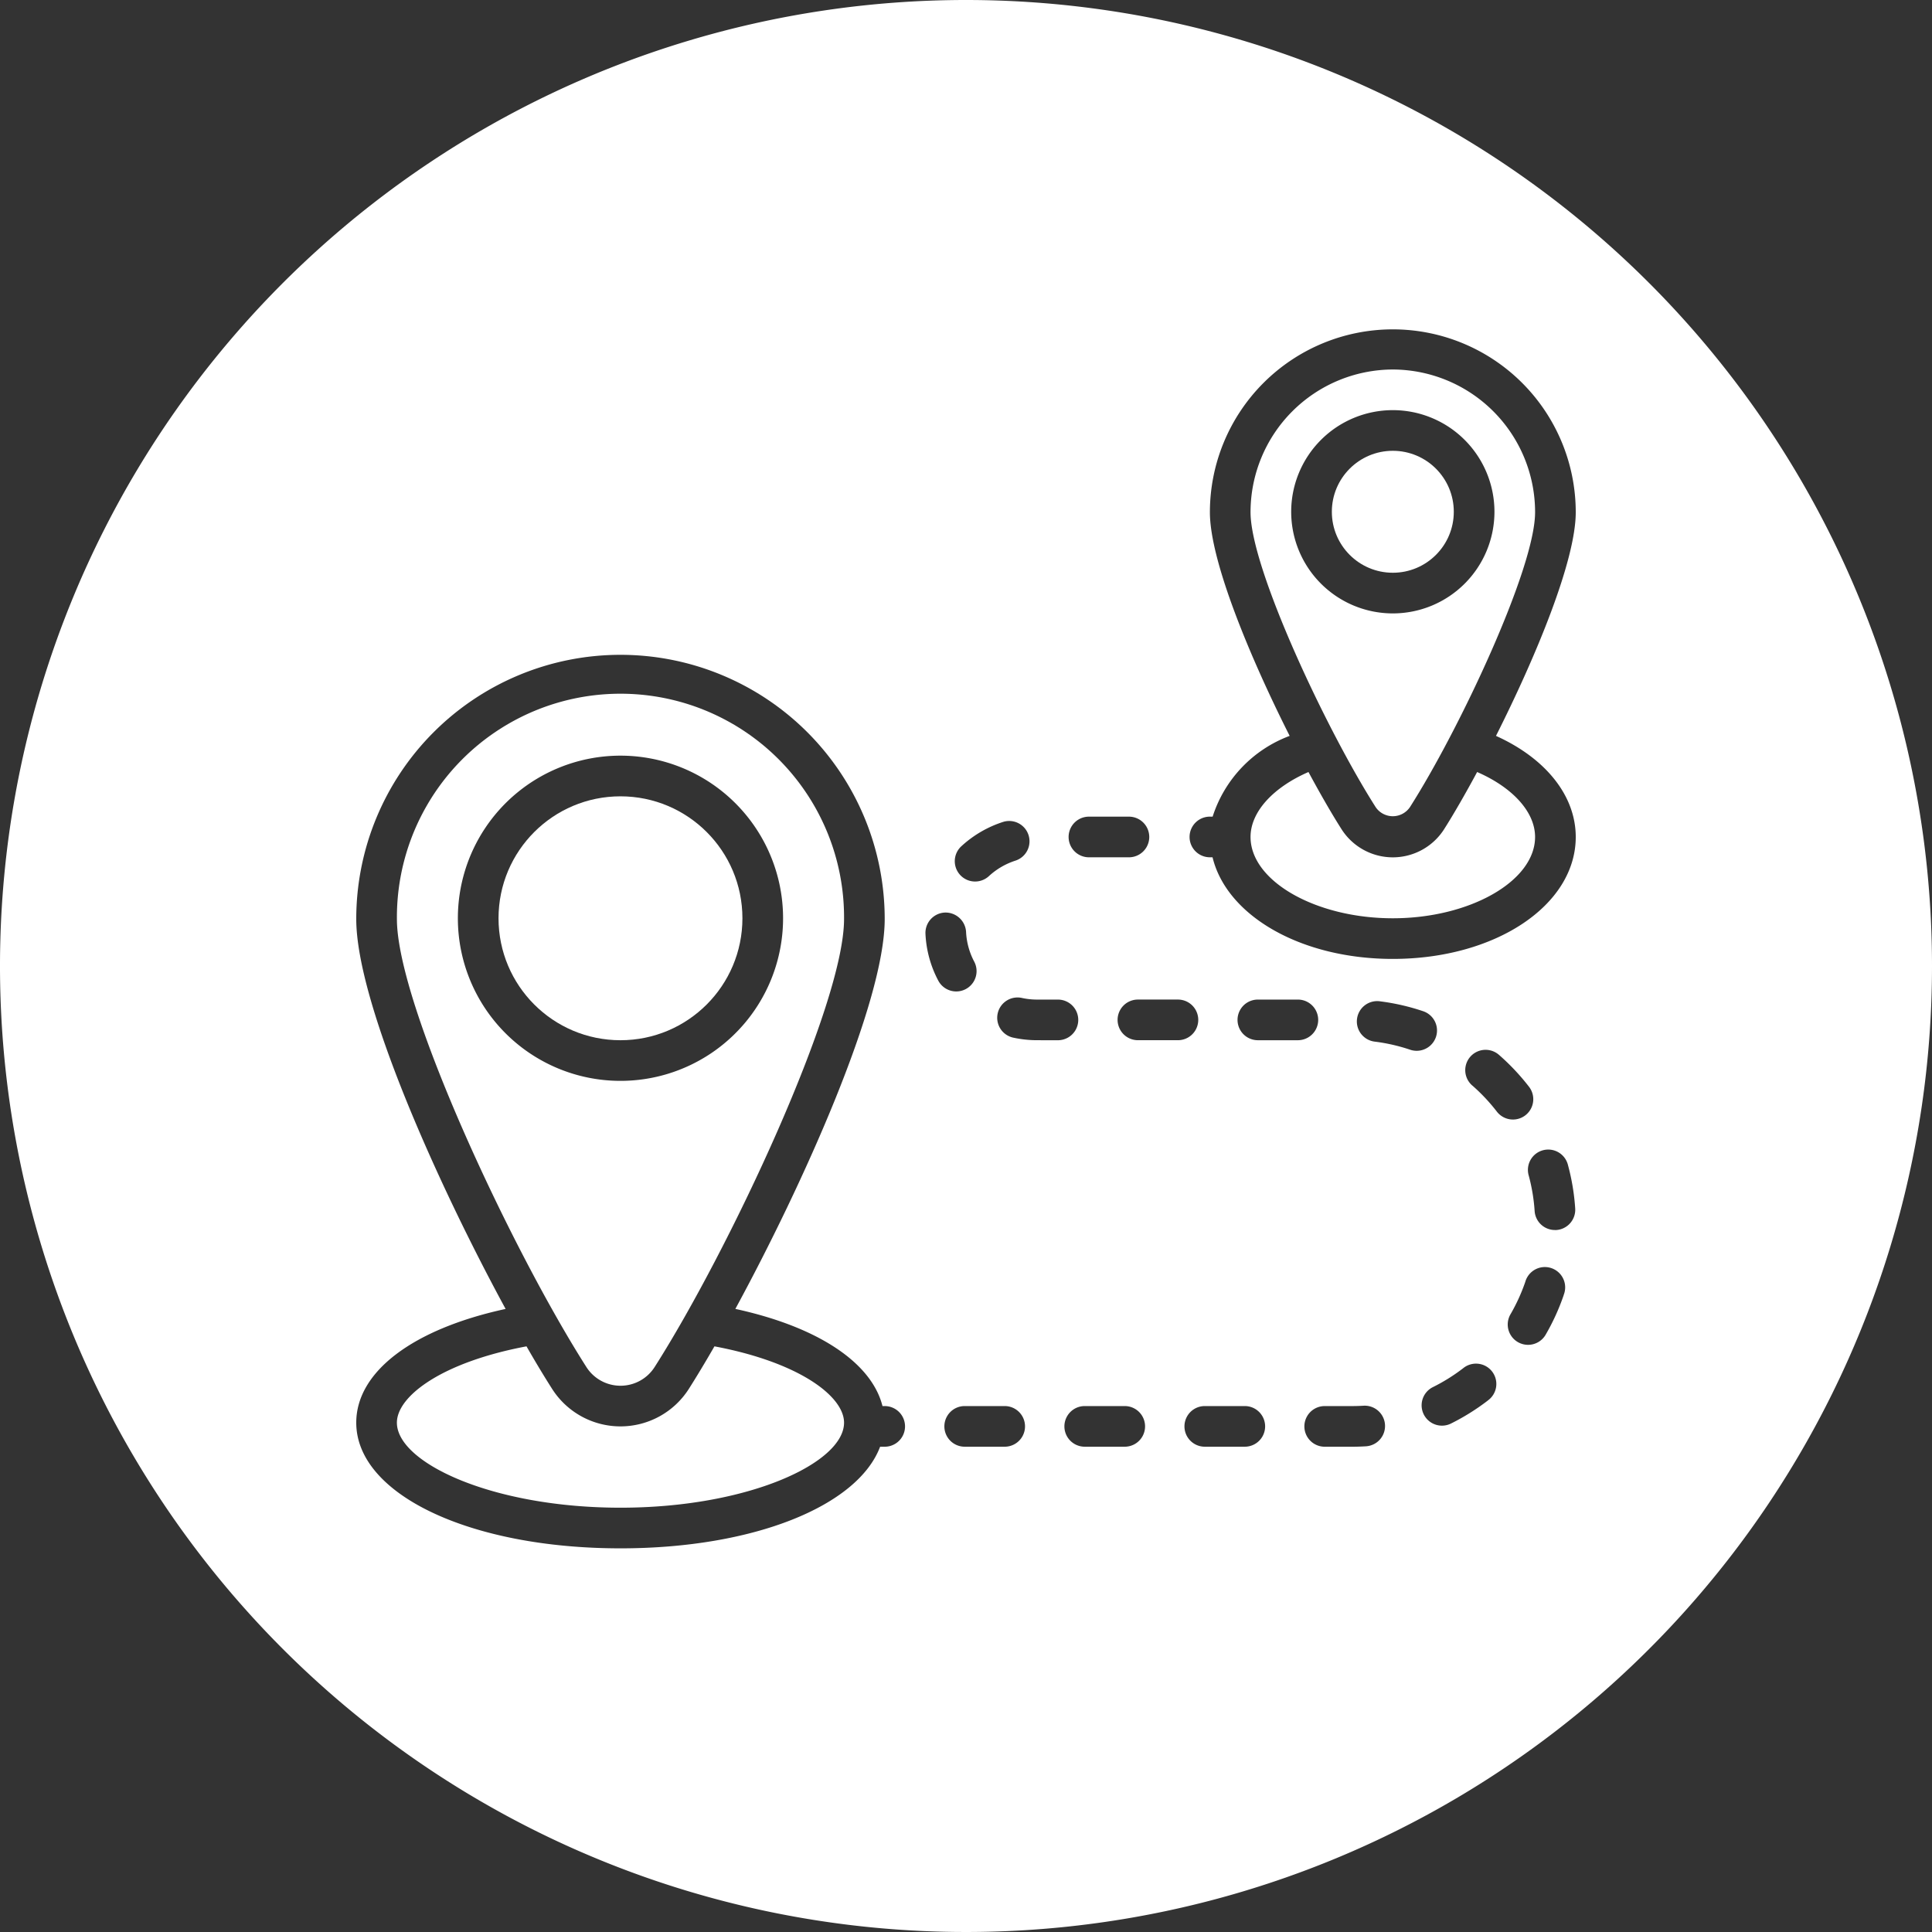
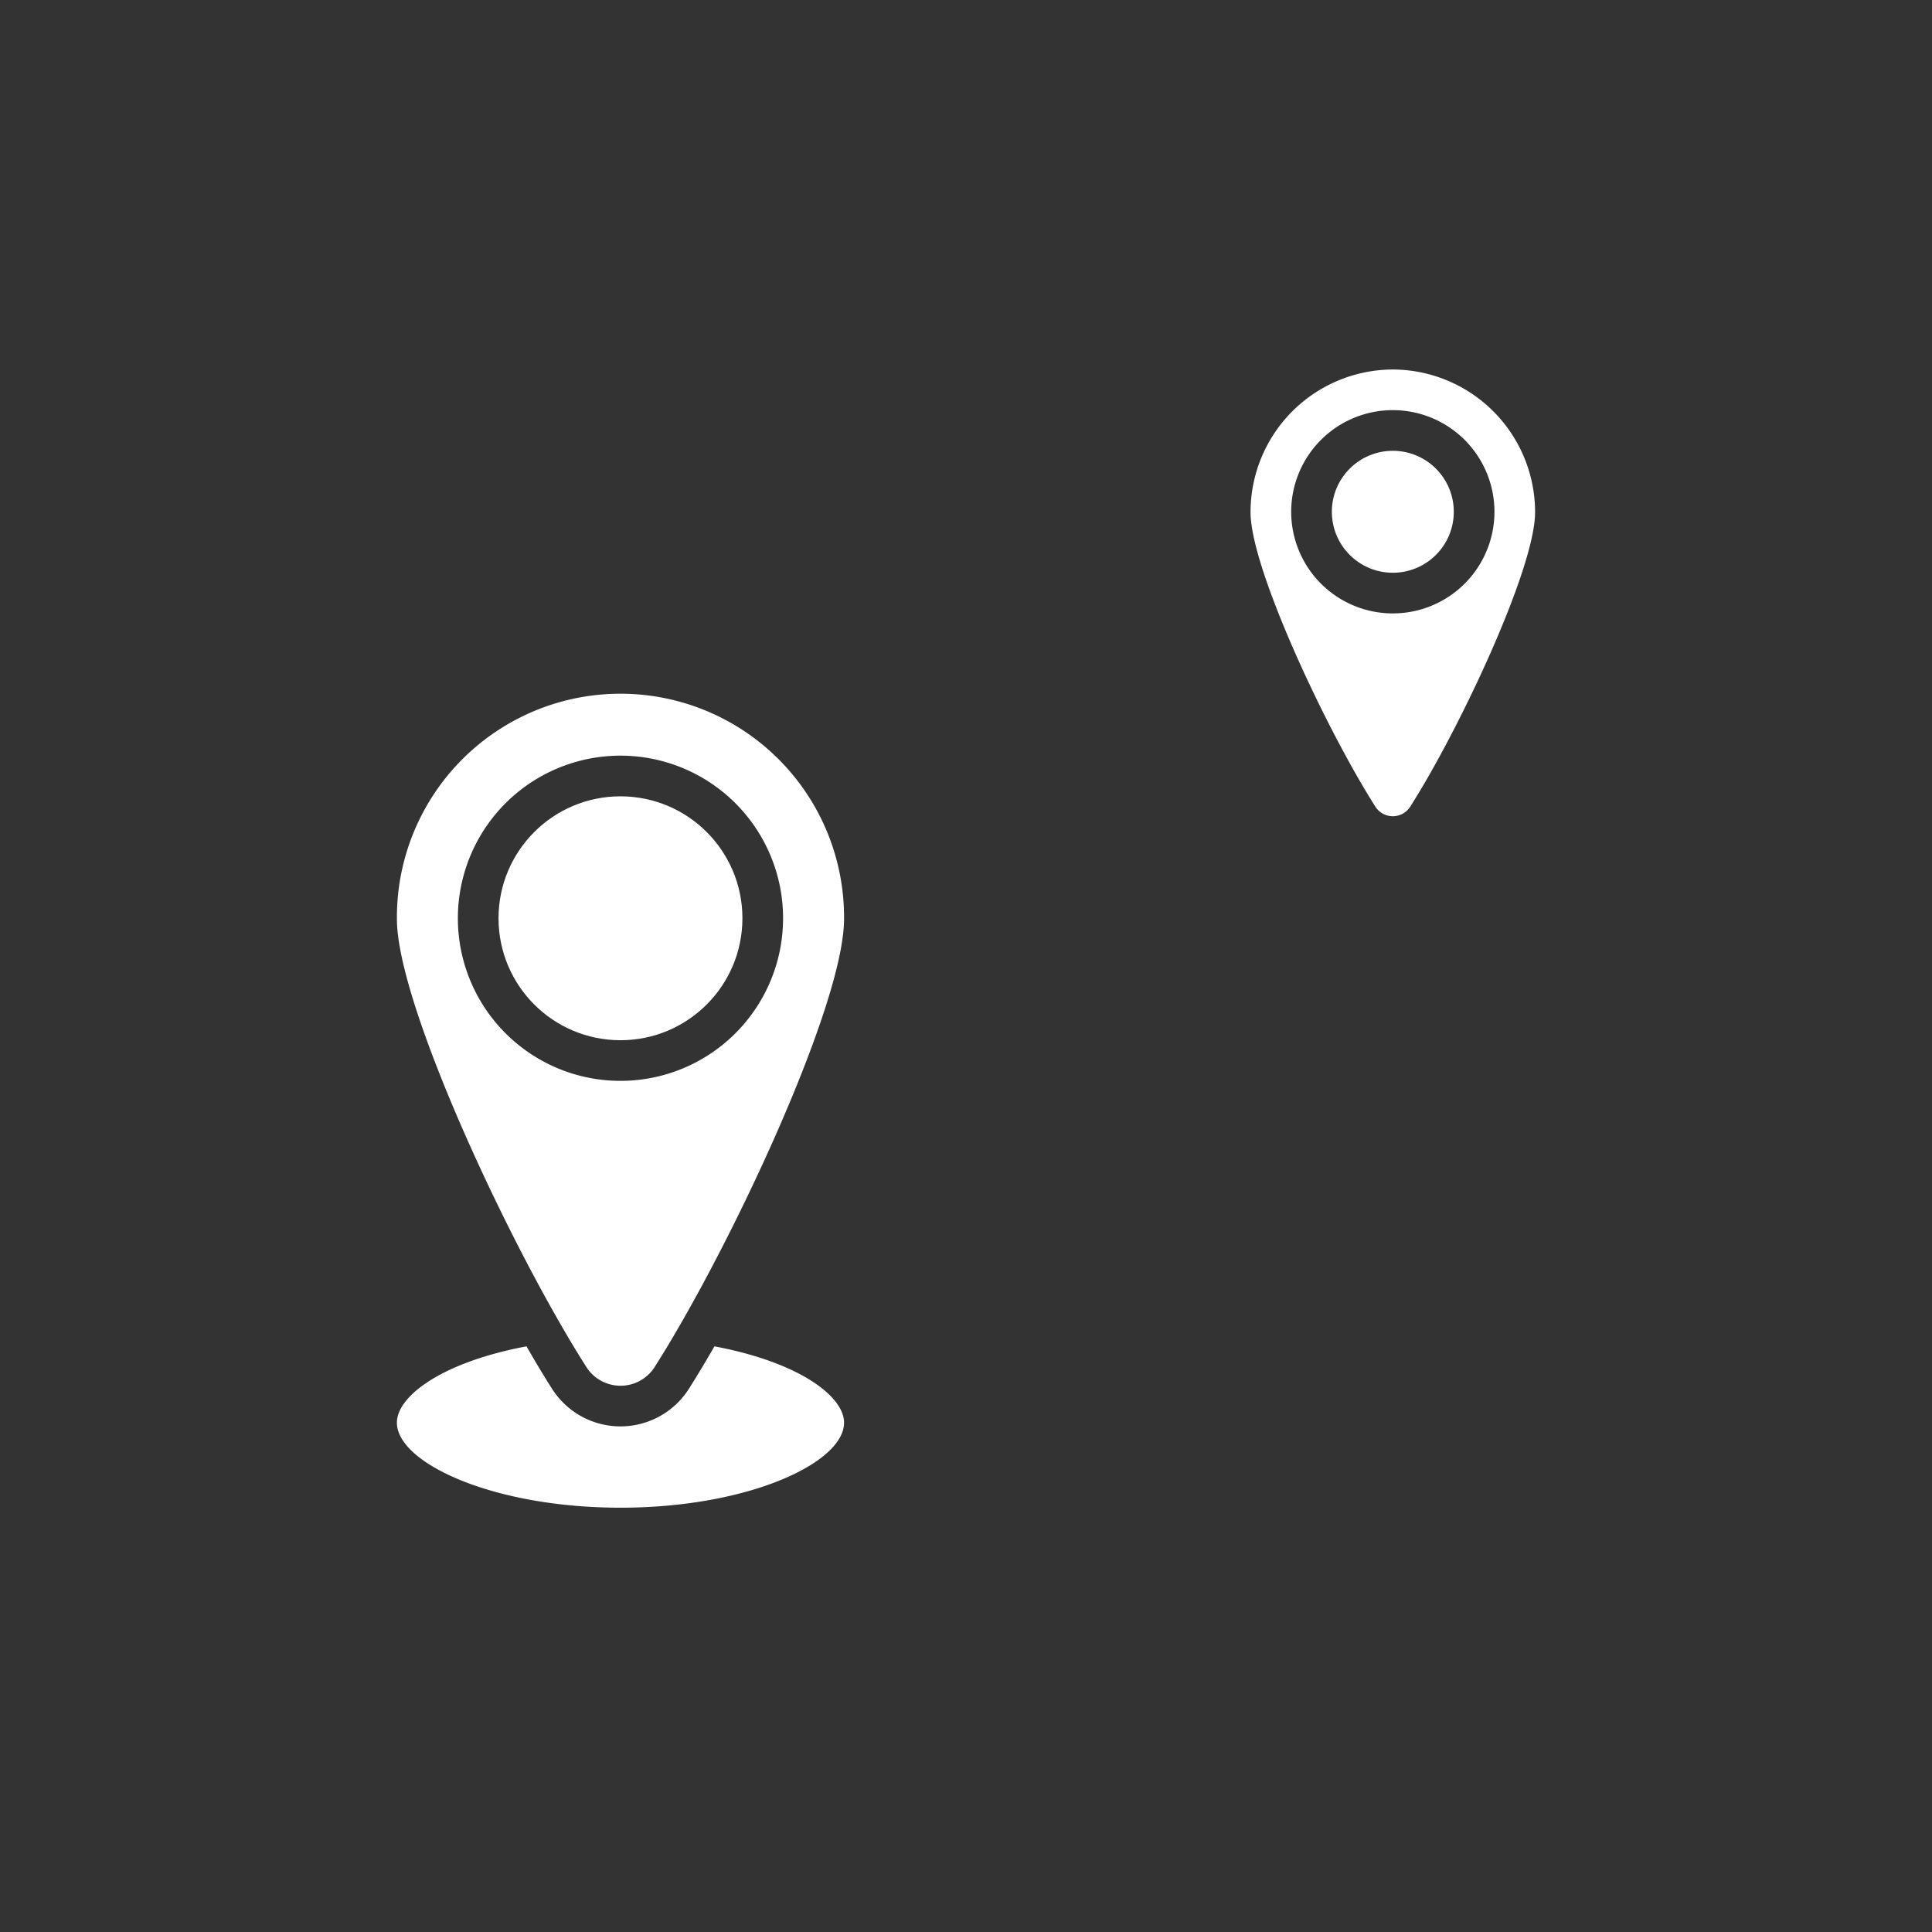
<svg xmlns="http://www.w3.org/2000/svg" id="Layer_1" data-name="Layer 1" viewBox="0 0 141 141">
  <rect x="0" y="0" width="141" height="141" fill="#333333" stroke="none" />
  <defs>
    <style>
      .cls-1 {
        fill: #fff;
      }
    </style>
  </defs>
  <title>d3079859-d186-46ef-9a4c-3d5c378099a3</title>
  <g>
    <path class="cls-1" d="M45.283,101.133a2.952,2.952,0,0,0,2.5-1.376C53.215,91.23,61.6,73.353,61.6,67.073a16.317,16.317,0,1,0-32.633,0c0,6.28,8.384,24.157,13.821,32.684A2.951,2.951,0,0,0,45.283,101.133ZM33.416,67.017A11.867,11.867,0,1,1,45.283,78.883,11.867,11.867,0,0,1,33.416,67.017Z" />
    <circle class="cls-1" cx="45.283" cy="67.017" r="8.9" />
-     <path class="cls-1" d="M105.4,60.506a4.439,4.439,0,0,1-7.5,0c-.692-1.086-1.526-2.53-2.406-4.163-2.6,1.134-4.228,2.921-4.228,4.741,0,3.217,4.756,5.933,10.383,5.933s10.383-2.717,10.383-5.933c0-1.82-1.626-3.607-4.229-4.741C106.924,57.975,106.089,59.42,105.4,60.506Z" />
    <path class="cls-1" d="M52.141,98.258c-.666,1.158-1.3,2.209-1.862,3.094a5.916,5.916,0,0,1-9.992,0c-.564-.885-1.2-1.937-1.862-3.094-6.2,1.166-9.459,3.648-9.459,5.57,0,2.93,6.978,6.206,16.317,6.206S61.6,106.757,61.6,103.828C61.6,101.906,58.336,99.423,52.141,98.258Z" />
-     <path class="cls-1" d="M70.5,0A70.5,70.5,0,1,0,141,70.5,70.5,70.5,0,0,0,70.5,0Zm8.972,59.6h2.919a1.483,1.483,0,0,1,0,2.967H79.472a1.483,1.483,0,1,1,0-2.967Zm-9.314,2.163a8.2,8.2,0,0,1,3.058-1.781,1.483,1.483,0,0,1,.9,2.826,5.218,5.218,0,0,0-1.945,1.133,1.483,1.483,0,0,1-2.013-2.179Zm-5.591,43.82h-.335C62.6,109.914,55.005,113,45.283,113,34.29,113,26,109.057,26,103.828c0-3.722,4.136-6.833,10.9-8.3C32.007,86.525,26,73.2,26,67.073a19.283,19.283,0,1,1,38.567,0c0,6.131-6.008,19.452-10.9,28.453,6.015,1.306,9.94,3.913,10.738,7.091h.162a1.483,1.483,0,1,1,0,2.967Zm3.911-34.012a8.09,8.09,0,0,1-.936-3.414A1.485,1.485,0,0,1,68.951,66.6a1.5,1.5,0,0,1,1.554,1.409,5.153,5.153,0,0,0,.594,2.171,1.483,1.483,0,1,1-2.622,1.388Zm4.847,34.012H70.405a1.483,1.483,0,0,1,0-2.967h2.919a1.483,1.483,0,1,1,0,2.967Zm2.367-29.667a8.193,8.193,0,0,1-1.7-.178,1.483,1.483,0,1,1,.617-2.9,5.248,5.248,0,0,0,1.085.113h1.515a1.483,1.483,0,0,1,0,2.967Zm6.393,29.667h-2.92a1.483,1.483,0,1,1,0-2.967h2.92a1.483,1.483,0,1,1,0,2.967Zm.962-29.667a1.483,1.483,0,1,1,0-2.967h2.92a1.483,1.483,0,1,1,0,2.967Zm7.8,29.667h-2.92a1.483,1.483,0,1,1,0-2.967h2.92a1.483,1.483,0,1,1,0,2.967ZM91.8,75.917a1.483,1.483,0,1,1,0-2.967h2.92a1.483,1.483,0,1,1,0,2.967Zm9.126,28.817a1.483,1.483,0,0,1-1.239.819q-.5.031-1.008.031h-2a1.483,1.483,0,1,1,0-2.967h2q.415,0,.826-.025a1.483,1.483,0,0,1,1.421,2.142Zm1.991-28.123a13.189,13.189,0,0,0-2.551-.587,1.484,1.484,0,1,1,.374-2.943,16.143,16.143,0,0,1,3.127.72h0a1.483,1.483,0,0,1-.95,2.81Zm5.66,25.607a16.41,16.41,0,0,1-2.722,1.693,1.484,1.484,0,0,1-1.312-2.661,13.427,13.427,0,0,0,2.229-1.386,1.483,1.483,0,1,1,1.8,2.354Zm-1.134-23a1.483,1.483,0,0,1,1.953-2.234,16.466,16.466,0,0,1,2.195,2.331,1.483,1.483,0,1,1-2.347,1.814A13.458,13.458,0,0,0,107.447,79.219Zm6.679,15.3a16.283,16.283,0,0,1-1.333,2.916,1.484,1.484,0,0,1-2.564-1.494,13.4,13.4,0,0,0,1.092-2.386,1.483,1.483,0,1,1,2.8.963Zm-.543-4.75c-.033,0-.067,0-.1,0A1.484,1.484,0,0,1,112,88.387a13.274,13.274,0,0,0-.429-2.584,1.483,1.483,0,1,1,2.862-.775,16.191,16.191,0,0,1,.527,3.164A1.484,1.484,0,0,1,113.583,89.769ZM115,61.083c0,4.99-5.864,8.9-13.35,8.9-6.724,0-12.125-3.158-13.157-7.417H88.3a1.483,1.483,0,1,1,0-2.967h.2a9.327,9.327,0,0,1,5.621-5.893c-2.9-5.751-5.821-12.78-5.821-16.319a13.35,13.35,0,1,1,26.7,0c0,3.539-2.923,10.568-5.821,16.319C112.808,55.343,115,58.071,115,61.083Z" />
    <path class="cls-1" d="M101.65,26.967A10.414,10.414,0,0,0,91.266,37.388c0,4.1,5.542,15.886,9.136,21.524a1.511,1.511,0,0,0,2.493,0c3.6-5.639,9.138-17.421,9.138-21.524A10.414,10.414,0,0,0,101.65,26.967Zm0,17.8a7.417,7.417,0,1,1,7.417-7.417A7.417,7.417,0,0,1,101.65,44.767Z" />
    <circle class="cls-1" cx="101.65" cy="37.35" r="4.45" />
  </g>
</svg>